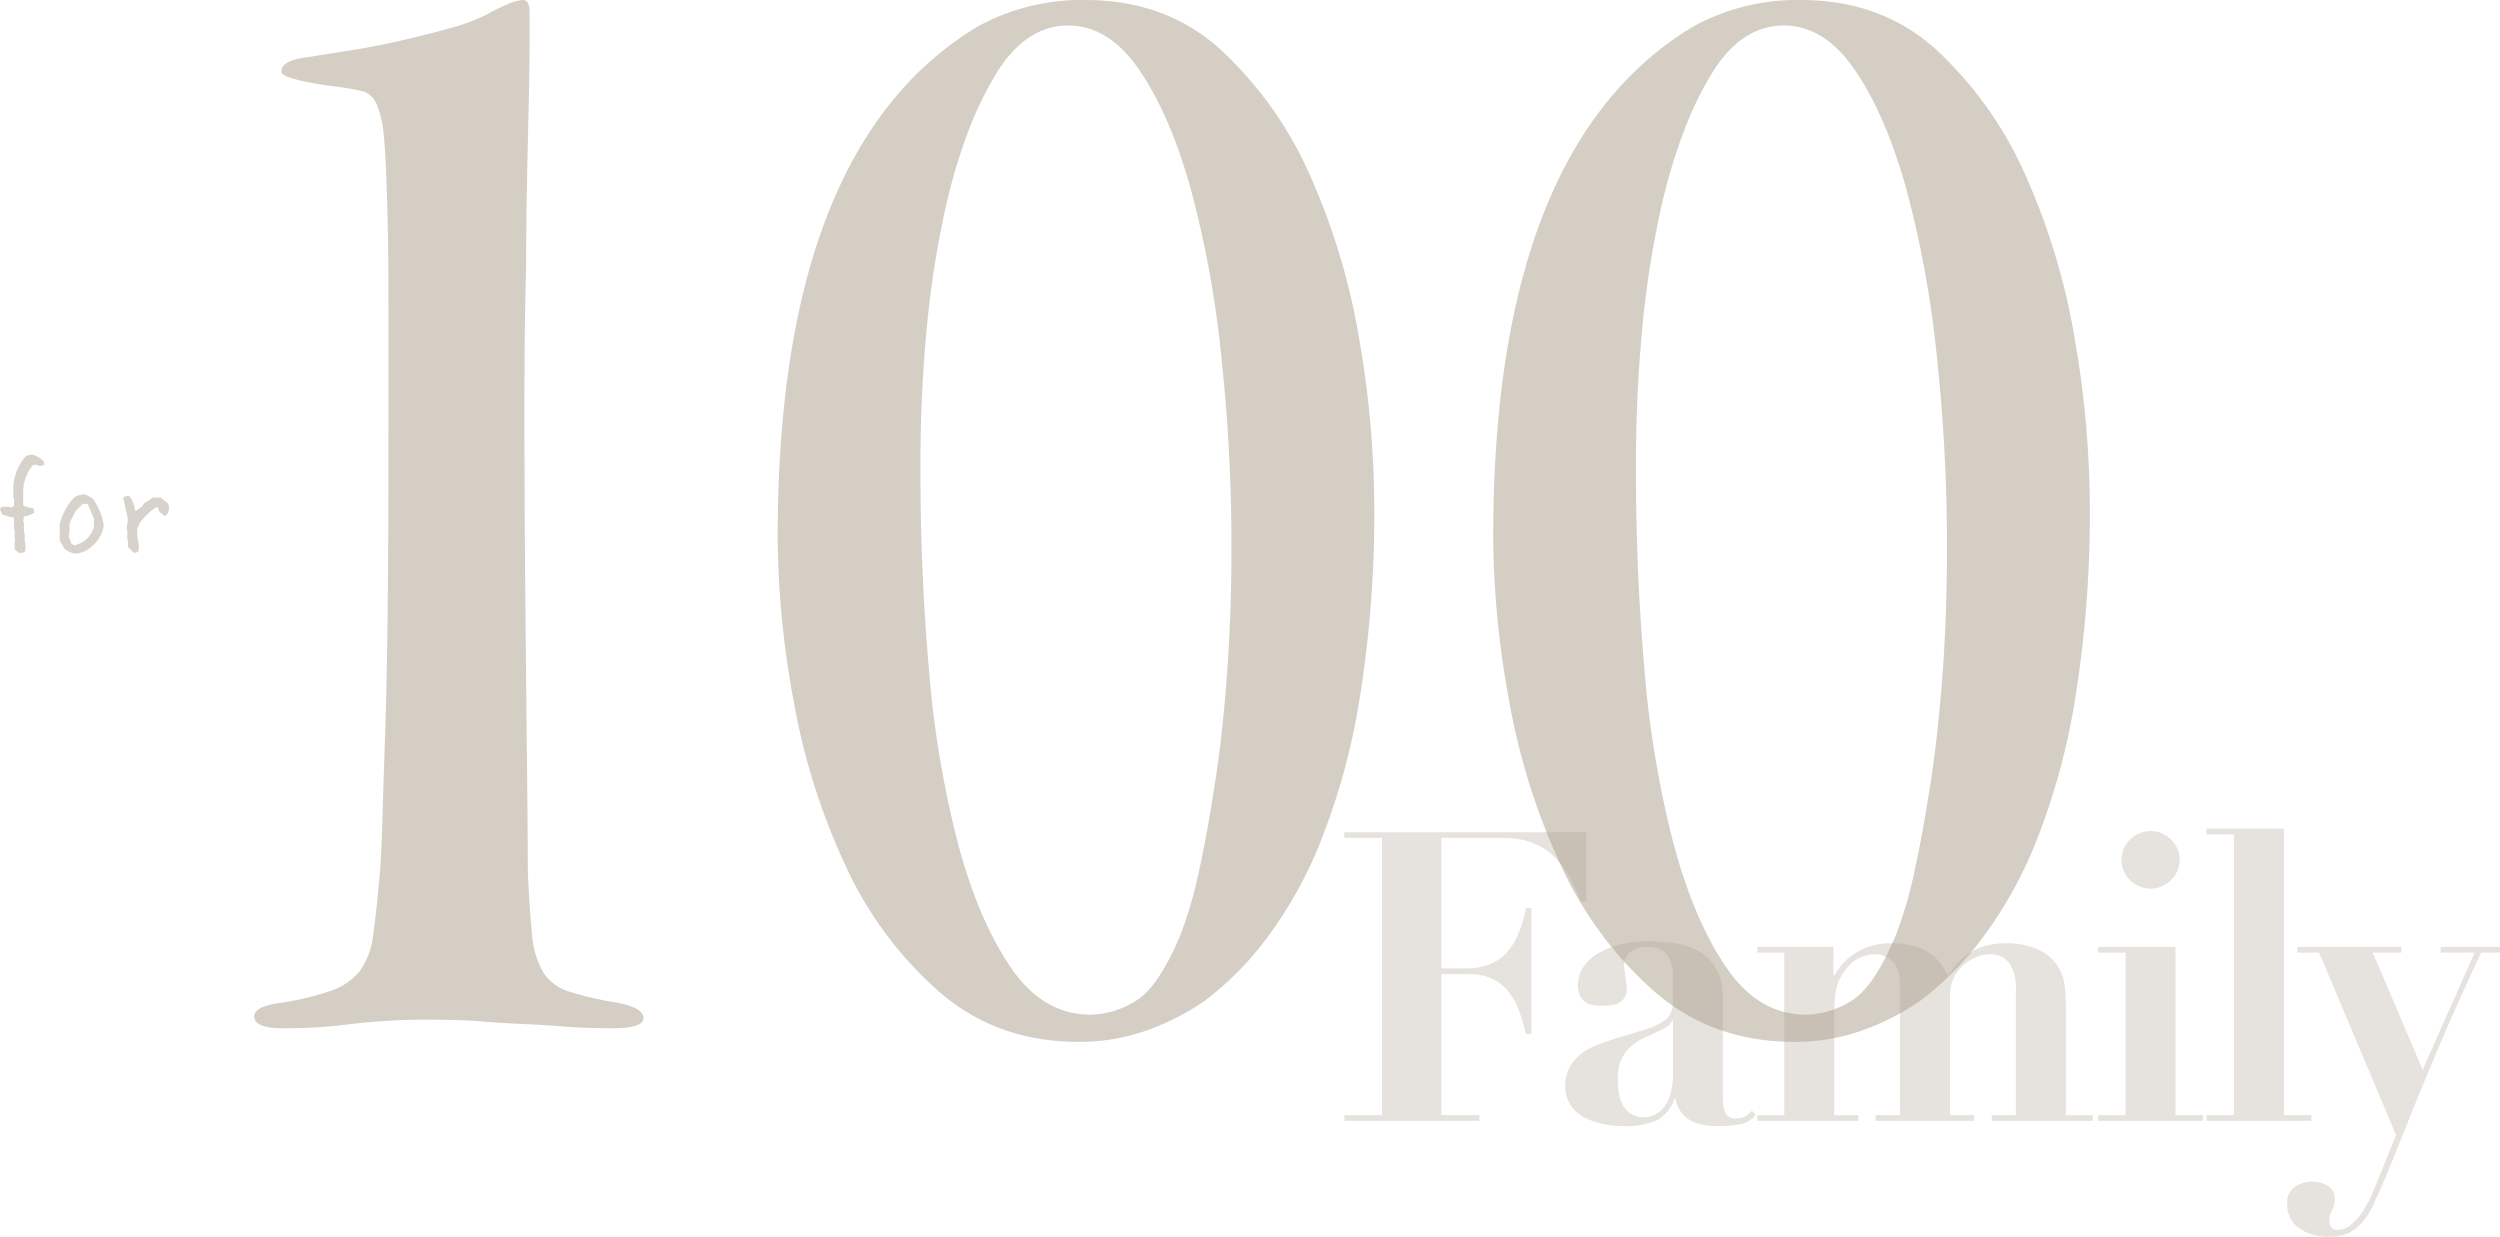
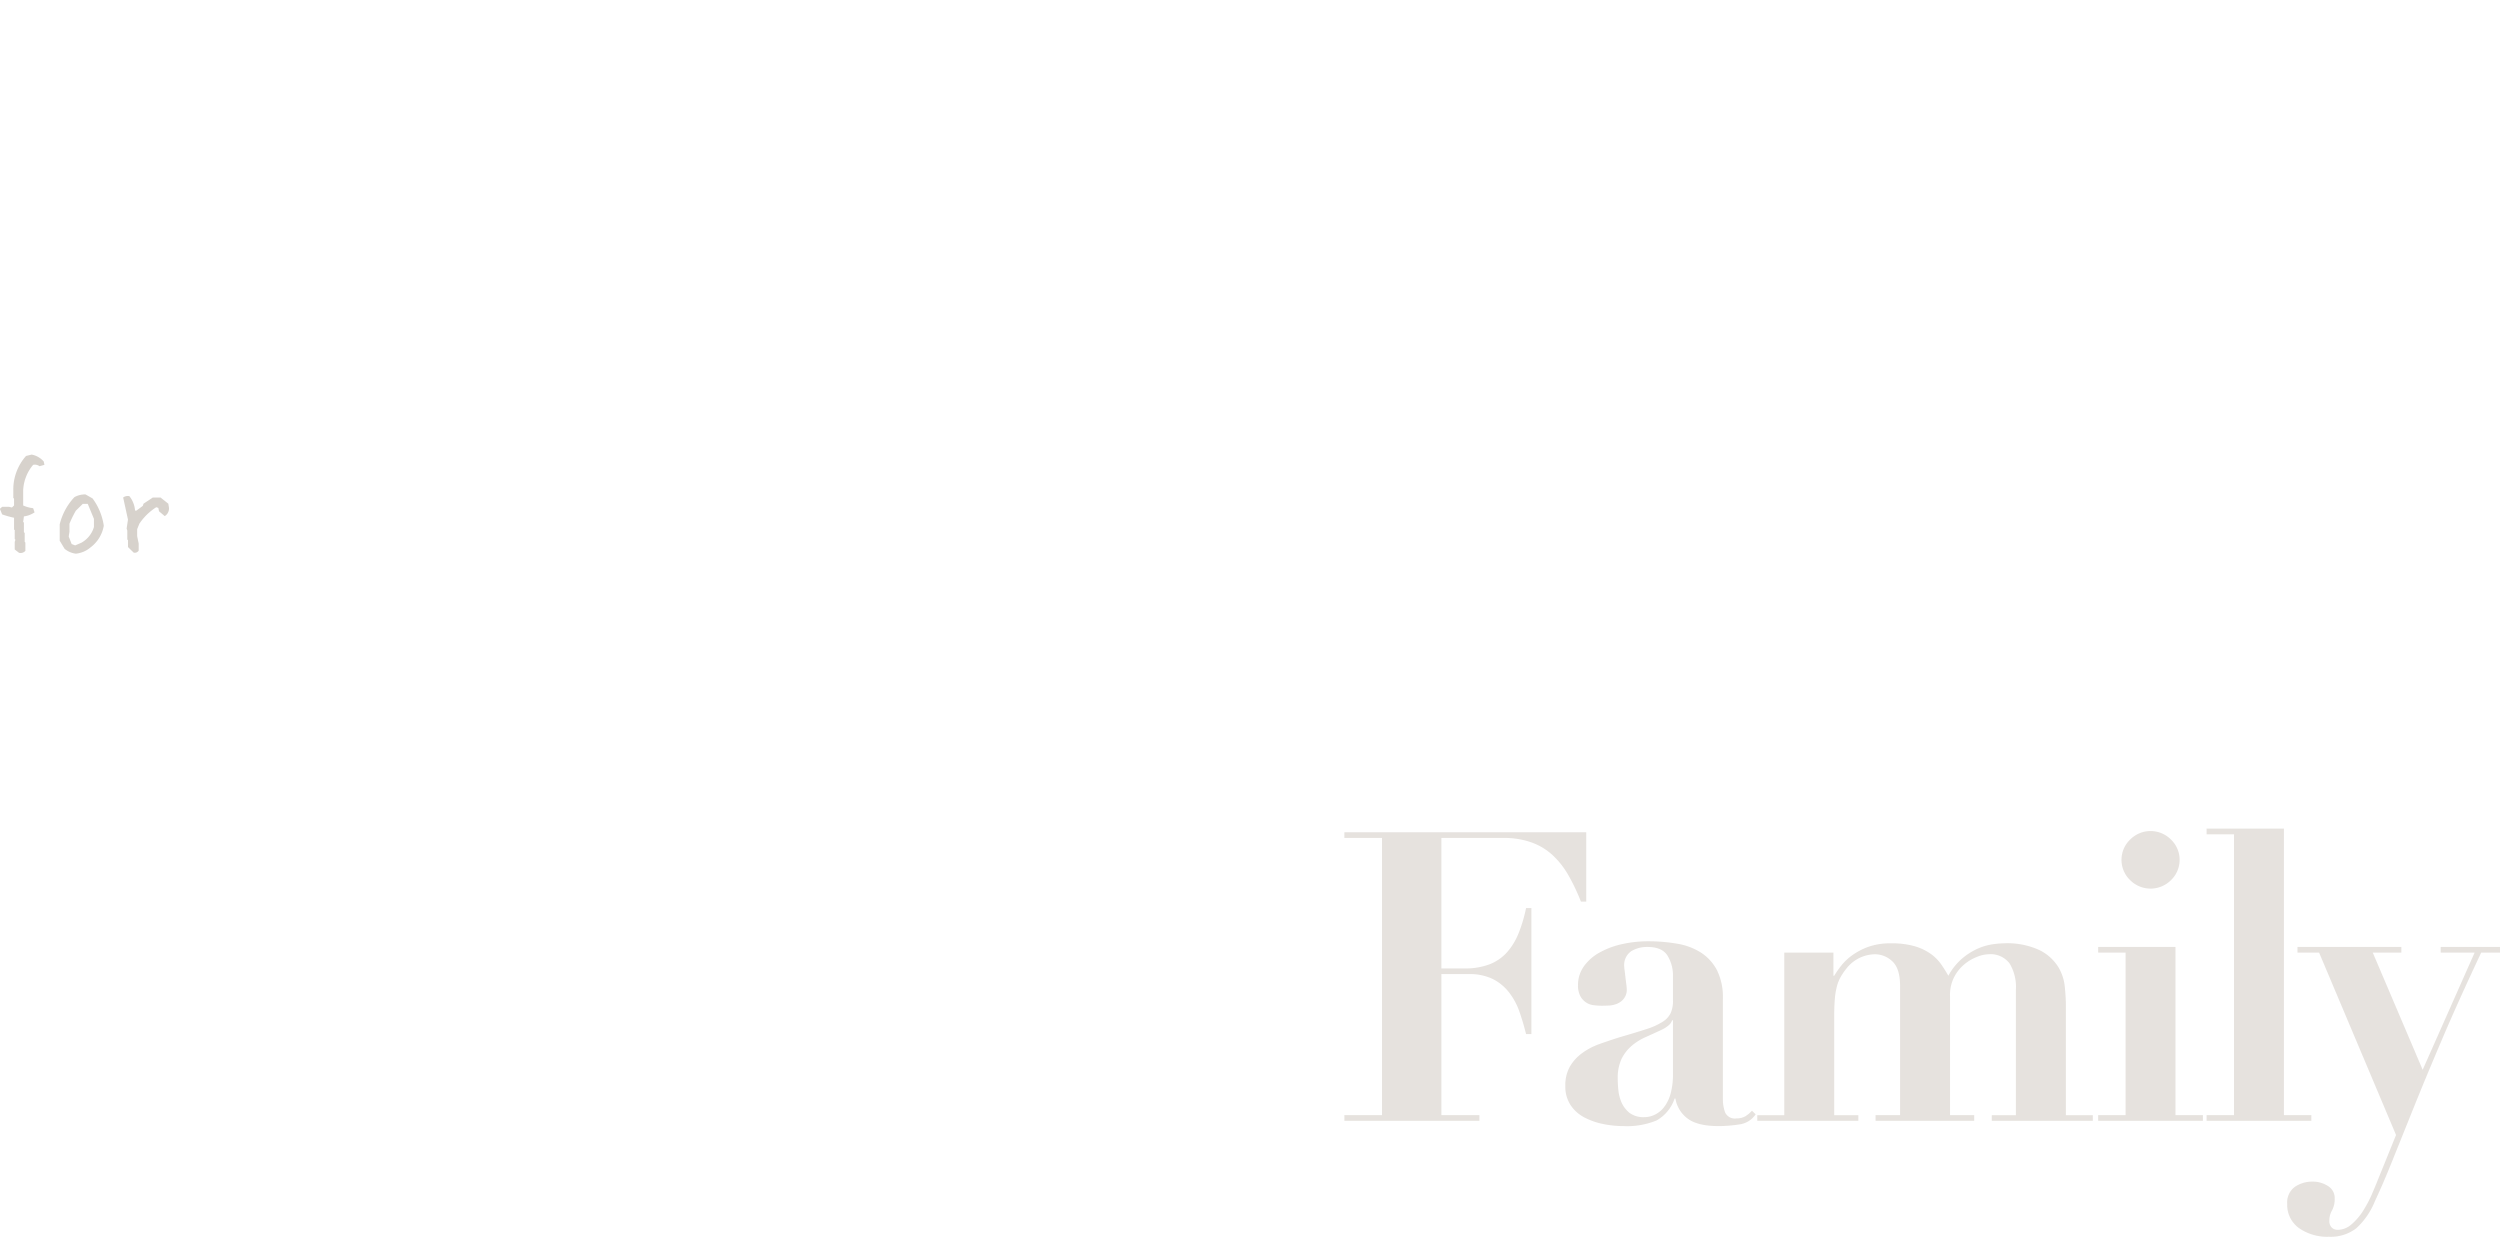
<svg xmlns="http://www.w3.org/2000/svg" id="_89family.svg" data-name="89family.svg" width="441.28" height="218.31" viewBox="0 0 441.28 218.31">
  <defs>
    <style>
      .cls-1 {
        fill: #7a6a56;
      }

      .cls-1, .cls-2, .cls-3 {
        fill-rule: evenodd;
      }

      .cls-1, .cls-3 {
        opacity: 0.3;
      }

      .cls-2 {
        fill: #d4cec5;
      }

      .cls-3 {
        fill: #ab9f90;
      }
    </style>
  </defs>
  <path id="シェイプ_19" data-name="シェイプ 19" class="cls-1" d="M1131.55,7191.99l-0.76-.59v-1.34l0.12-.38-0.12-.12v-1.57l-0.12-.12v-2.07a16.8,16.8,0,0,1-2.1-.59l-0.4-.98,0.4-.36h1.22l0.51,0.12,0.37-.36v-1.21l-0.13-.12v-1.33a8.888,8.888,0,0,1,2.25-6.08l0.99-.24a3.79,3.79,0,0,1,2.13,1.22l0.12,0.59-0.86.24a1.419,1.419,0,0,0-1.13-.24,7.48,7.48,0,0,0-1.76,4.51v2.66a5.672,5.672,0,0,0,1.76.48l0.25,0.74a4.335,4.335,0,0,1-1.88.71l-0.13.98,0.13,0.12v1.69l0.14,0.14v1.57l0.12,0.12v1.46A1.12,1.12,0,0,1,1131.55,7191.99Zm10.02,0.15a3.856,3.856,0,0,1-1.98-.86l-0.86-1.43v-2.88a10.634,10.634,0,0,1,2.6-4.81,3.888,3.888,0,0,1,1.95-.48l1.25,0.71a10.666,10.666,0,0,1,1.98,4.82,6.06,6.06,0,0,1-2.35,3.83A4.677,4.677,0,0,1,1141.57,7192.14Zm0.98-1.93a4.693,4.693,0,0,0,2.1-2.41l0.12-.36v-1.45l-1.09-2.64h-0.88l-1.23,1.21a21.164,21.164,0,0,0-1.12,2.29v1.43l-0.13.83,0.52,1.33,0.61,0.24Zm9.23,1.74-1-.98v-1.22l-0.12-.12v-1.57l-0.12-.35,0.24-1.58-0.85-3.9a1.335,1.335,0,0,1,1.1-.24,4.625,4.625,0,0,1,1,2.55h0.24l1.13-.84,0.12-.38,1.64-1.09h1.37l1.37,1.09,0.12,0.74a1.591,1.591,0,0,1-.75,1.45l-1.01-.85-0.12-.6-0.37-.12a10.18,10.18,0,0,0-2.98,2.91l-0.39.97v1.22l0.27,1.33v1.22A0.787,0.787,0,0,1,1151.78,7191.95Z" transform="translate(-1128.19 -7094.41)" />
-   <path id="_100_のコピー" data-name="100 のコピー" class="cls-2" d="M1179.21,7108.06a21.979,21.979,0,0,0,2.85.75q3,0.615,5.55.9a39.343,39.343,0,0,1,4.95.9,4.161,4.161,0,0,1,2.25,2.55,18.6,18.6,0,0,1,1.05,4.35c0.2,2,.35,4.16.45,6.45s0.2,5.4.3,9.3,0.15,8.85.15,14.85v22.5q0,18.9-.15,31.95t-0.45,21.75c-0.2,5.81-.35,10.55-0.45,14.25s-0.25,6.95-.45,9.75c-0.4,4.61-.8,8.3-1.2,11.1a13.175,13.175,0,0,1-2.4,6.45,11.191,11.191,0,0,1-5.1,3.45,50.541,50.541,0,0,1-8.7,2.1c-3.2.41-4.8,1.2-4.8,2.4q0,2.1,5.1,2.1a87.687,87.687,0,0,0,12-.75,115.5,115.5,0,0,1,15-.75q4.5,0,8.1.3t7.2,0.45q3.6,0.15,7.35.45t8.55,0.3q5.4,0,5.4-1.8t-4.5-2.7a57.363,57.363,0,0,1-8.55-1.95,8.306,8.306,0,0,1-4.65-3.45,15.59,15.59,0,0,1-1.95-6.6c-0.3-2.8-.55-6.49-0.75-11.1q0-5.4-.15-19.2-0.15-13.785-.3-30.15-0.15-16.35-.15-32.1t0.3-25.35q0-7.2.15-14.7c0.1-4.99.2-9.6,0.3-13.8s0.15-7.75.15-10.65v-5.85c0-1.39-.4-2.1-1.2-2.1a8.162,8.162,0,0,0-2.7.75,37.219,37.219,0,0,0-3.9,1.95,35.231,35.231,0,0,1-6.15,2.25c-2.5.71-5.25,1.4-8.25,2.1s-6.05,1.31-9.15,1.8-5.95.95-8.55,1.35-3.9,1.2-3.9,2.4C1177.86,7107.42,1178.31,7107.76,1179.21,7108.06Zm121.35-8.85q-35.1,21.315-35.1,90a162.4,162.4,0,0,0,2.85,29.1,116.492,116.492,0,0,0,9.15,28.95,66.383,66.383,0,0,0,16.5,22.2q10.2,8.85,24.6,8.85a35.492,35.492,0,0,0,11.85-1.95,43.456,43.456,0,0,0,10.35-5.25,54.443,54.443,0,0,0,10.8-10.8,74.148,74.148,0,0,0,9.75-17.4,119.624,119.624,0,0,0,6.9-25.35,204.882,204.882,0,0,0,2.55-34.35,175.345,175.345,0,0,0-2.55-28.35,118.457,118.457,0,0,0-8.55-28.95,67.377,67.377,0,0,0-15.75-22.5q-9.75-9-24.15-9a38.108,38.108,0,0,0-19.2,4.8h0Zm28.8,7.65q5.4,7.95,9,20.85a184.276,184.276,0,0,1,5.4,29.55,313.8,313.8,0,0,1,1.8,33.75q0,11.415-.75,21.9-0.75,10.515-2.1,19.35t-2.85,15.75a72.855,72.855,0,0,1-3.3,11.4q-3.9,9.3-7.95,11.7a15.445,15.445,0,0,1-7.95,2.4q-8.4,0-14.1-8.4-5.7-8.385-9.3-21.9a180.527,180.527,0,0,1-5.1-30.6q-1.5-17.1-1.5-34.8a255.5,255.5,0,0,1,1.2-26.4,171.456,171.456,0,0,1,3.15-19.95,99.217,99.217,0,0,1,4.35-14.55,60.848,60.848,0,0,1,5.1-10.2q5.1-7.8,12.3-7.8T1329.36,7106.86Zm97.5-7.65q-35.1,21.315-35.1,90a162.4,162.4,0,0,0,2.85,29.1,116.492,116.492,0,0,0,9.15,28.95,66.383,66.383,0,0,0,16.5,22.2q10.2,8.85,24.6,8.85a35.492,35.492,0,0,0,11.85-1.95,43.456,43.456,0,0,0,10.35-5.25,54.443,54.443,0,0,0,10.8-10.8,74.148,74.148,0,0,0,9.75-17.4,119.624,119.624,0,0,0,6.9-25.35,204.882,204.882,0,0,0,2.55-34.35,175.345,175.345,0,0,0-2.55-28.35,118.457,118.457,0,0,0-8.55-28.95,67.377,67.377,0,0,0-15.75-22.5q-9.75-9-24.15-9a38.108,38.108,0,0,0-19.2,4.8h0Zm28.8,7.65q5.4,7.95,9,20.85a184.276,184.276,0,0,1,5.4,29.55,313.8,313.8,0,0,1,1.8,33.75q0,11.415-.75,21.9-0.75,10.515-2.1,19.35t-2.85,15.75a72.855,72.855,0,0,1-3.3,11.4q-3.9,9.3-7.95,11.7a15.445,15.445,0,0,1-7.95,2.4q-8.4,0-14.1-8.4-5.7-8.385-9.3-21.9a180.527,180.527,0,0,1-5.1-30.6q-1.5-17.1-1.5-34.8a255.5,255.5,0,0,1,1.2-26.4,171.456,171.456,0,0,1,3.15-19.95,99.217,99.217,0,0,1,4.35-14.55,60.848,60.848,0,0,1,5.1-10.2q5.1-7.8,12.3-7.8T1455.66,7106.86Z" transform="translate(-1128.19 -7094.41)" />
-   <path id="シェイプ_22" data-name="シェイプ 22" class="cls-3" d="M1365.49,7242.32v-1h42.69v12.23h-0.94a34.74,34.74,0,0,0-2.21-4.65,14.778,14.778,0,0,0-2.78-3.54,10.971,10.971,0,0,0-3.72-2.25,14.338,14.338,0,0,0-5.02-.79h-10.9v23.03h4.04a12.039,12.039,0,0,0,4.52-.75,8.047,8.047,0,0,0,3.07-2.15,11.553,11.553,0,0,0,2.02-3.36,25.72,25.72,0,0,0,1.3-4.4h0.94v22.25h-0.94c-0.34-1.38-.74-2.72-1.19-4.01a11.892,11.892,0,0,0-1.85-3.39,8.386,8.386,0,0,0-2.85-2.33,9.327,9.327,0,0,0-4.22-.86h-4.84v24.9h6.71v1h-23.83v-1h6.64v-48.93h-6.64Zm69.67,50.57a24.478,24.478,0,0,1-3.58.29q-3.69,0-5.45-1.29a5.525,5.525,0,0,1-2.21-3.58h-0.14a6.952,6.952,0,0,1-3.18,3.87,13.681,13.681,0,0,1-5.85,1,18.021,18.021,0,0,1-3.54-.36,12.3,12.3,0,0,1-3.32-1.15,6.549,6.549,0,0,1-2.46-2.18,5.9,5.9,0,0,1-.94-3.39,6.7,6.7,0,0,1,.83-3.47,7.883,7.883,0,0,1,2.17-2.36,12.077,12.077,0,0,1,3.03-1.58c1.13-.4,2.3-0.8,3.51-1.18q2.955-.855,4.8-1.46a12.082,12.082,0,0,0,2.85-1.29,3.774,3.774,0,0,0,1.41-1.54,5.218,5.218,0,0,0,.4-2.22v-4.36a6.687,6.687,0,0,0-.94-3.51c-0.63-1.04-1.81-1.57-3.54-1.57a5.433,5.433,0,0,0-2.89.75,2.967,2.967,0,0,0-1.23,2.76,6.836,6.836,0,0,0,.08.75c0.04,0.35.09,0.75,0.14,1.18s0.1,0.83.15,1.21,0.07,0.65.07,0.79a2.517,2.517,0,0,1-.51,1.68,2.97,2.97,0,0,1-1.19.9,4.43,4.43,0,0,1-1.44.32c-0.51.02-.93,0.03-1.27,0.03a10.825,10.825,0,0,1-1.48-.1,3.023,3.023,0,0,1-2.31-1.61,3.931,3.931,0,0,1-.4-1.93,5.589,5.589,0,0,1,1.05-3.33,8.233,8.233,0,0,1,2.78-2.43,14.5,14.5,0,0,1,3.94-1.47,20.738,20.738,0,0,1,4.58-.5,29.315,29.315,0,0,1,5.17.43,11.212,11.212,0,0,1,4.19,1.57,8.312,8.312,0,0,1,2.82,3.11,10.641,10.641,0,0,1,1.04,4.97v17.74a6.779,6.779,0,0,0,.4,2.4,1.872,1.872,0,0,0,1.99,1.04,3.039,3.039,0,0,0,1.55-.36,5.1,5.1,0,0,0,1.19-1l0.65,0.64A4.081,4.081,0,0,1,1435.16,7292.89Zm-11.82-18.38a2.014,2.014,0,0,1-.54.82,5.563,5.563,0,0,1-1.4.89c-0.92.43-1.84,0.85-2.75,1.26a9.826,9.826,0,0,0-2.46,1.54,7.316,7.316,0,0,0-1.77,2.28,7.921,7.921,0,0,0-.68,3.51,19.169,19.169,0,0,0,.11,2,7.269,7.269,0,0,0,.57,2.22,4.9,4.9,0,0,0,1.41,1.82,4.083,4.083,0,0,0,2.6.75,4.242,4.242,0,0,0,1.85-.43,4.548,4.548,0,0,0,1.62-1.32,6.755,6.755,0,0,0,1.16-2.36,12.981,12.981,0,0,0,.43-3.54v-9.44h-0.15Zm28.47-12.95v5.08h0.14a18.72,18.72,0,0,1,1.16-1.68,9.69,9.69,0,0,1,1.91-1.86,11.742,11.742,0,0,1,2.89-1.54,11.5,11.5,0,0,1,4.08-.64,14.54,14.54,0,0,1,4.23.53,9.554,9.554,0,0,1,2.81,1.36,7.646,7.646,0,0,1,1.81,1.83c0.46,0.66.88,1.33,1.26,2a10.651,10.651,0,0,1,2.43-3.04,11.643,11.643,0,0,1,2.7-1.72,10.278,10.278,0,0,1,2.6-.78,14.58,14.58,0,0,1,2.03-.18,13.516,13.516,0,0,1,6.35,1.21,8.175,8.175,0,0,1,3.25,2.9,8.276,8.276,0,0,1,1.19,3.54c0.12,1.24.19,2.29,0.19,3.15v19.53h4.76v1h-17.84v-1h4.26v-22.18a7.989,7.989,0,0,0-1.12-4.61,4.2,4.2,0,0,0-3.72-1.61,5.714,5.714,0,0,0-1.95.43,7.863,7.863,0,0,0-2.24,1.29,7.275,7.275,0,0,0-1.84,2.25,6.927,6.927,0,0,0-.76,3.32v21.11h4.27v1h-17.41v-1h4.33V7268.5c0-2.1-.46-3.57-1.37-4.4a4.436,4.436,0,0,0-3.03-1.25,6.506,6.506,0,0,0-5.06,2.5,11.325,11.325,0,0,0-1.01,1.47,6.868,6.868,0,0,0-.69,1.72,12.912,12.912,0,0,0-.36,2.21c-0.07.84-.11,1.85-0.11,3.04v17.46h4.26v1h-17.84v-1h4.77v-28.69h-4.77v-1h13.44Zm60.38,0v29.69h4.84v1h-18.49v-1h4.84v-28.69h-4.84v-1h13.65Zm-8.01-18.95a5.07,5.07,0,0,1,7.22,0,4.964,4.964,0,0,1,0,7.15,5.094,5.094,0,0,1-7.22,0A4.964,4.964,0,0,1,1504.18,7242.61Zm27.15-1.94v50.58h4.84v1h-18.49v-1h4.84v-49.57h-4.84v-1.01h13.65Zm33.66,21.89H1559v-1h10.47v1h-3.32q-4.05,8.595-6.94,15.38t-5.02,12.09q-2.13,5.3-3.75,9.33c-1.08,2.7-2.11,5.07-3.07,7.12a13.02,13.02,0,0,1-3.25,4.72,7.356,7.356,0,0,1-4.84,1.51,8.664,8.664,0,0,1-5.31-1.54,5.039,5.039,0,0,1-2.06-4.26,3.4,3.4,0,0,1,1.34-3,5.474,5.474,0,0,1,3.21-.93,4.924,4.924,0,0,1,2.6.75,2.464,2.464,0,0,1,1.23,2.25,4.08,4.08,0,0,1-.47,2.08,3.568,3.568,0,0,0-.47,1.86,1.564,1.564,0,0,0,.43,1.18,1.479,1.479,0,0,0,1.02.39,3.736,3.736,0,0,0,2.42-.93,10.734,10.734,0,0,0,2.02-2.32,21.607,21.607,0,0,0,1.59-2.97c0.45-1.05.85-2.01,1.19-2.87l3.1-7.65-13.58-32.19h-3.82v-1h18.34v1h-5.05l8.81,20.68Z" transform="translate(-1128.19 -7094.41)" />
+   <path id="シェイプ_22" data-name="シェイプ 22" class="cls-3" d="M1365.49,7242.32v-1h42.69v12.23h-0.94a34.74,34.74,0,0,0-2.21-4.65,14.778,14.778,0,0,0-2.78-3.54,10.971,10.971,0,0,0-3.72-2.25,14.338,14.338,0,0,0-5.02-.79h-10.9v23.03h4.04a12.039,12.039,0,0,0,4.52-.75,8.047,8.047,0,0,0,3.07-2.15,11.553,11.553,0,0,0,2.02-3.36,25.72,25.72,0,0,0,1.3-4.4h0.94v22.25h-0.94c-0.34-1.38-.74-2.72-1.19-4.01a11.892,11.892,0,0,0-1.85-3.39,8.386,8.386,0,0,0-2.85-2.33,9.327,9.327,0,0,0-4.22-.86h-4.84v24.9h6.71v1h-23.83v-1h6.64v-48.93h-6.64Zm69.67,50.57a24.478,24.478,0,0,1-3.58.29q-3.69,0-5.45-1.29a5.525,5.525,0,0,1-2.21-3.58h-0.14a6.952,6.952,0,0,1-3.18,3.87,13.681,13.681,0,0,1-5.85,1,18.021,18.021,0,0,1-3.54-.36,12.3,12.3,0,0,1-3.32-1.15,6.549,6.549,0,0,1-2.46-2.18,5.9,5.9,0,0,1-.94-3.39,6.7,6.7,0,0,1,.83-3.47,7.883,7.883,0,0,1,2.17-2.36,12.077,12.077,0,0,1,3.03-1.58c1.13-.4,2.3-0.8,3.51-1.18q2.955-.855,4.8-1.46a12.082,12.082,0,0,0,2.85-1.29,3.774,3.774,0,0,0,1.41-1.54,5.218,5.218,0,0,0,.4-2.22v-4.36a6.687,6.687,0,0,0-.94-3.51c-0.63-1.04-1.81-1.57-3.54-1.57a5.433,5.433,0,0,0-2.89.75,2.967,2.967,0,0,0-1.23,2.76,6.836,6.836,0,0,0,.08.75c0.04,0.35.09,0.75,0.14,1.18s0.1,0.83.15,1.21,0.07,0.65.07,0.79a2.517,2.517,0,0,1-.51,1.68,2.97,2.97,0,0,1-1.19.9,4.43,4.43,0,0,1-1.44.32c-0.51.02-.93,0.03-1.27,0.03a10.825,10.825,0,0,1-1.48-.1,3.023,3.023,0,0,1-2.31-1.61,3.931,3.931,0,0,1-.4-1.93,5.589,5.589,0,0,1,1.05-3.33,8.233,8.233,0,0,1,2.78-2.43,14.5,14.5,0,0,1,3.94-1.47,20.738,20.738,0,0,1,4.58-.5,29.315,29.315,0,0,1,5.17.43,11.212,11.212,0,0,1,4.19,1.57,8.312,8.312,0,0,1,2.82,3.11,10.641,10.641,0,0,1,1.04,4.97v17.74a6.779,6.779,0,0,0,.4,2.4,1.872,1.872,0,0,0,1.99,1.04,3.039,3.039,0,0,0,1.55-.36,5.1,5.1,0,0,0,1.19-1l0.65,0.64A4.081,4.081,0,0,1,1435.16,7292.89Zm-11.82-18.38a2.014,2.014,0,0,1-.54.82,5.563,5.563,0,0,1-1.4.89c-0.92.43-1.84,0.85-2.75,1.26a9.826,9.826,0,0,0-2.46,1.54,7.316,7.316,0,0,0-1.77,2.28,7.921,7.921,0,0,0-.68,3.51,19.169,19.169,0,0,0,.11,2,7.269,7.269,0,0,0,.57,2.22,4.9,4.9,0,0,0,1.41,1.82,4.083,4.083,0,0,0,2.6.75,4.242,4.242,0,0,0,1.85-.43,4.548,4.548,0,0,0,1.62-1.32,6.755,6.755,0,0,0,1.16-2.36,12.981,12.981,0,0,0,.43-3.54v-9.44h-0.15Zm28.47-12.95v5.08h0.14a18.72,18.72,0,0,1,1.16-1.68,9.69,9.69,0,0,1,1.91-1.86,11.742,11.742,0,0,1,2.89-1.54,11.5,11.5,0,0,1,4.08-.64,14.54,14.54,0,0,1,4.23.53,9.554,9.554,0,0,1,2.81,1.36,7.646,7.646,0,0,1,1.81,1.83c0.46,0.66.88,1.33,1.26,2a10.651,10.651,0,0,1,2.43-3.04,11.643,11.643,0,0,1,2.7-1.72,10.278,10.278,0,0,1,2.6-.78,14.58,14.58,0,0,1,2.03-.18,13.516,13.516,0,0,1,6.35,1.21,8.175,8.175,0,0,1,3.25,2.9,8.276,8.276,0,0,1,1.19,3.54c0.12,1.24.19,2.29,0.19,3.15v19.53h4.76v1h-17.84v-1h4.26v-22.18a7.989,7.989,0,0,0-1.12-4.61,4.2,4.2,0,0,0-3.72-1.61,5.714,5.714,0,0,0-1.95.43,7.863,7.863,0,0,0-2.24,1.29,7.275,7.275,0,0,0-1.84,2.25,6.927,6.927,0,0,0-.76,3.32v21.11h4.27v1h-17.41v-1h4.33V7268.5c0-2.1-.46-3.57-1.37-4.4a4.436,4.436,0,0,0-3.03-1.25,6.506,6.506,0,0,0-5.06,2.5,11.325,11.325,0,0,0-1.01,1.47,6.868,6.868,0,0,0-.69,1.72,12.912,12.912,0,0,0-.36,2.21c-0.07.84-.11,1.85-0.11,3.04v17.46h4.26v1h-17.84v-1h4.77v-28.69h-4.77h13.44Zm60.38,0v29.69h4.84v1h-18.49v-1h4.84v-28.69h-4.84v-1h13.65Zm-8.01-18.95a5.07,5.07,0,0,1,7.22,0,4.964,4.964,0,0,1,0,7.15,5.094,5.094,0,0,1-7.22,0A4.964,4.964,0,0,1,1504.18,7242.61Zm27.15-1.94v50.58h4.84v1h-18.49v-1h4.84v-49.57h-4.84v-1.01h13.65Zm33.66,21.89H1559v-1h10.47v1h-3.32q-4.05,8.595-6.94,15.38t-5.02,12.09q-2.13,5.3-3.75,9.33c-1.08,2.7-2.11,5.07-3.07,7.12a13.02,13.02,0,0,1-3.25,4.72,7.356,7.356,0,0,1-4.84,1.51,8.664,8.664,0,0,1-5.31-1.54,5.039,5.039,0,0,1-2.06-4.26,3.4,3.4,0,0,1,1.34-3,5.474,5.474,0,0,1,3.21-.93,4.924,4.924,0,0,1,2.6.75,2.464,2.464,0,0,1,1.23,2.25,4.08,4.08,0,0,1-.47,2.08,3.568,3.568,0,0,0-.47,1.86,1.564,1.564,0,0,0,.43,1.18,1.479,1.479,0,0,0,1.02.39,3.736,3.736,0,0,0,2.42-.93,10.734,10.734,0,0,0,2.02-2.32,21.607,21.607,0,0,0,1.59-2.97c0.45-1.05.85-2.01,1.19-2.87l3.1-7.65-13.58-32.19h-3.82v-1h18.34v1h-5.05l8.81,20.68Z" transform="translate(-1128.19 -7094.41)" />
</svg>